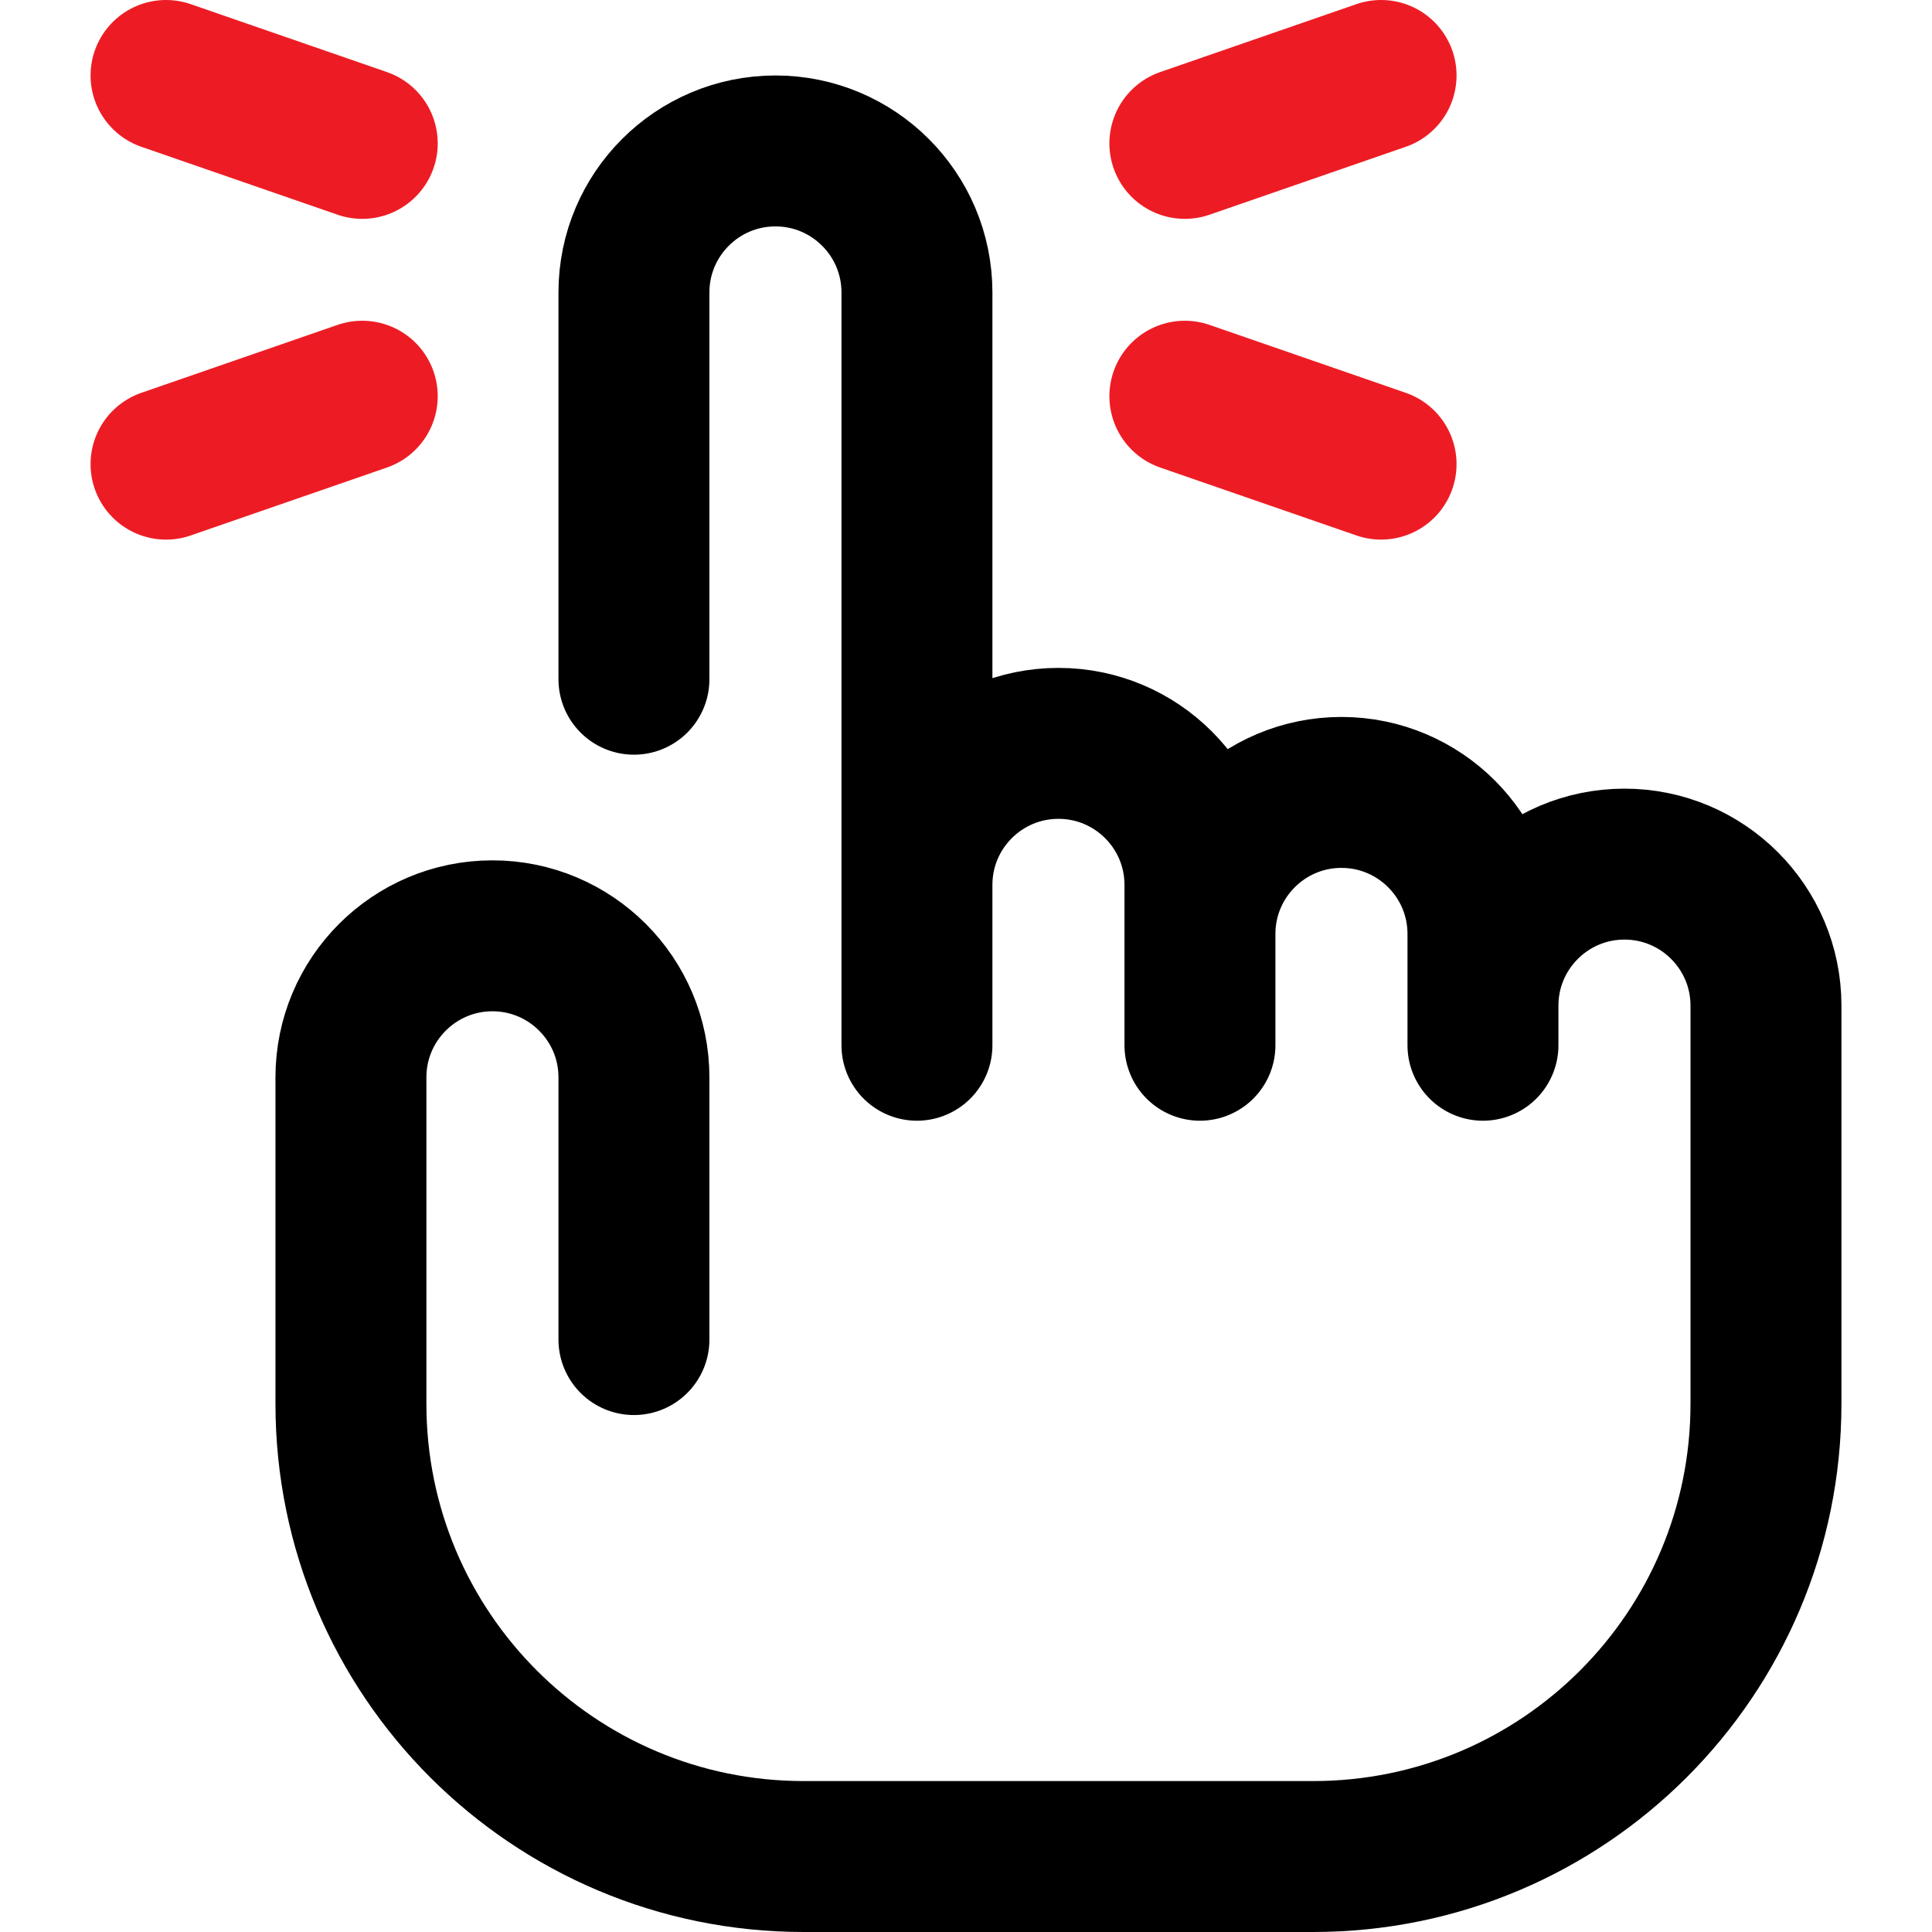
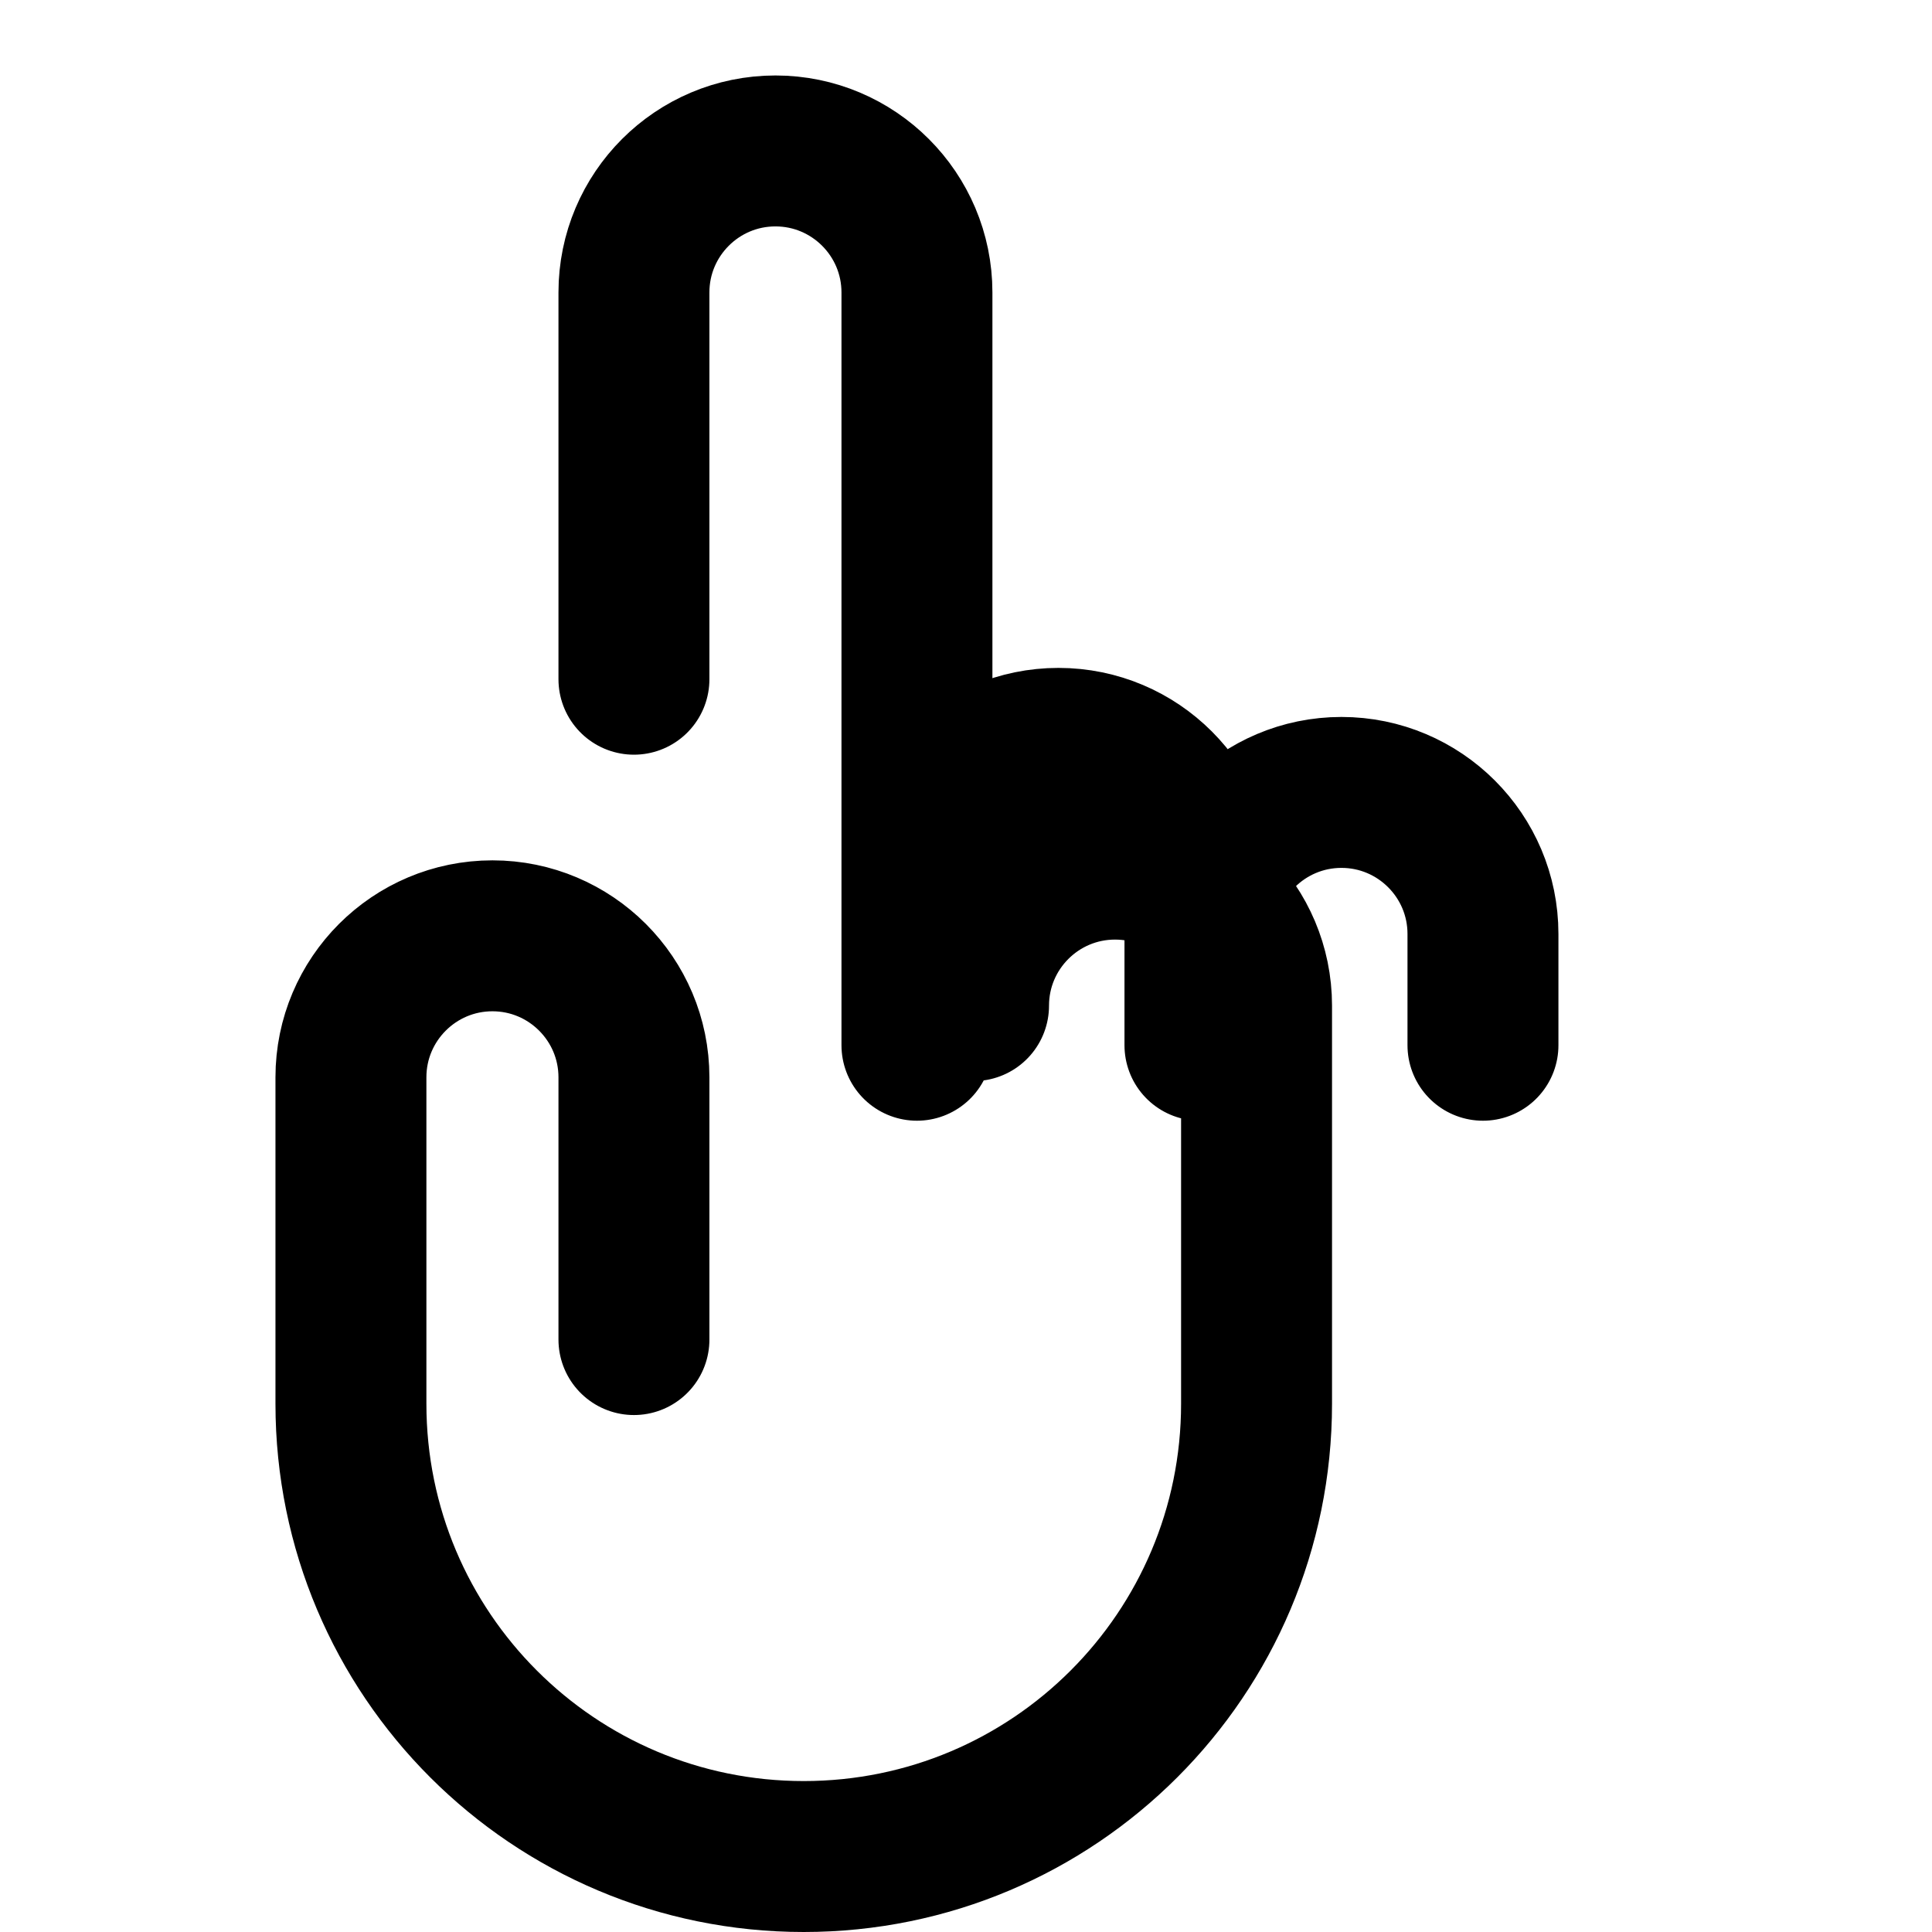
<svg xmlns="http://www.w3.org/2000/svg" id="Capa_1" version="1.1" viewBox="0 0 512 512">
  <defs>
    <style>
      .st0 {
        stroke: #ed1c24;
      }

      .st0, .st1 {
        fill: none;
        stroke-linecap: round;
        stroke-linejoin: round;
        stroke-width: 40px;
      }

      .st1 {
        stroke: #000;
      }
    </style>
  </defs>
-   <path class="st1" d="M243,277v-42.5c0-20.7,16.8-37.5,37.5-37.5h0c20.7,0,37.5,16.8,37.5,37.5v42.5M168,355v-69.5c0-20.7-16.8-37.5-37.5-37.5h0c-20.7,0-37.5,16.8-37.5,37.5v86.5c0,66.3,53.7,120,120,120h135c66.3,0,120-53.7,120-120v-105.5c0-20.7-16.8-37.5-37.5-37.5h0c-20.7,0-37.5,16.8-37.5,37.5M393,277v-29.5c0-20.7-16.8-37.5-37.5-37.5h0c-20.7,0-37.5,16.8-37.5,37.5M243,276V77.5c0-20.7-16.8-37.5-37.5-37.5h0c-20.7,0-37.5,16.8-37.5,37.5v102.5" />
-   <path class="st0" d="M314,38l52-18M314,105l52,18M96,38l-52-18M96,105l-52,18" />
+   <path class="st1" d="M243,277v-42.5c0-20.7,16.8-37.5,37.5-37.5h0c20.7,0,37.5,16.8,37.5,37.5v42.5M168,355v-69.5c0-20.7-16.8-37.5-37.5-37.5h0c-20.7,0-37.5,16.8-37.5,37.5v86.5c0,66.3,53.7,120,120,120c66.3,0,120-53.7,120-120v-105.5c0-20.7-16.8-37.5-37.5-37.5h0c-20.7,0-37.5,16.8-37.5,37.5M393,277v-29.5c0-20.7-16.8-37.5-37.5-37.5h0c-20.7,0-37.5,16.8-37.5,37.5M243,276V77.5c0-20.7-16.8-37.5-37.5-37.5h0c-20.7,0-37.5,16.8-37.5,37.5v102.5" />
</svg>